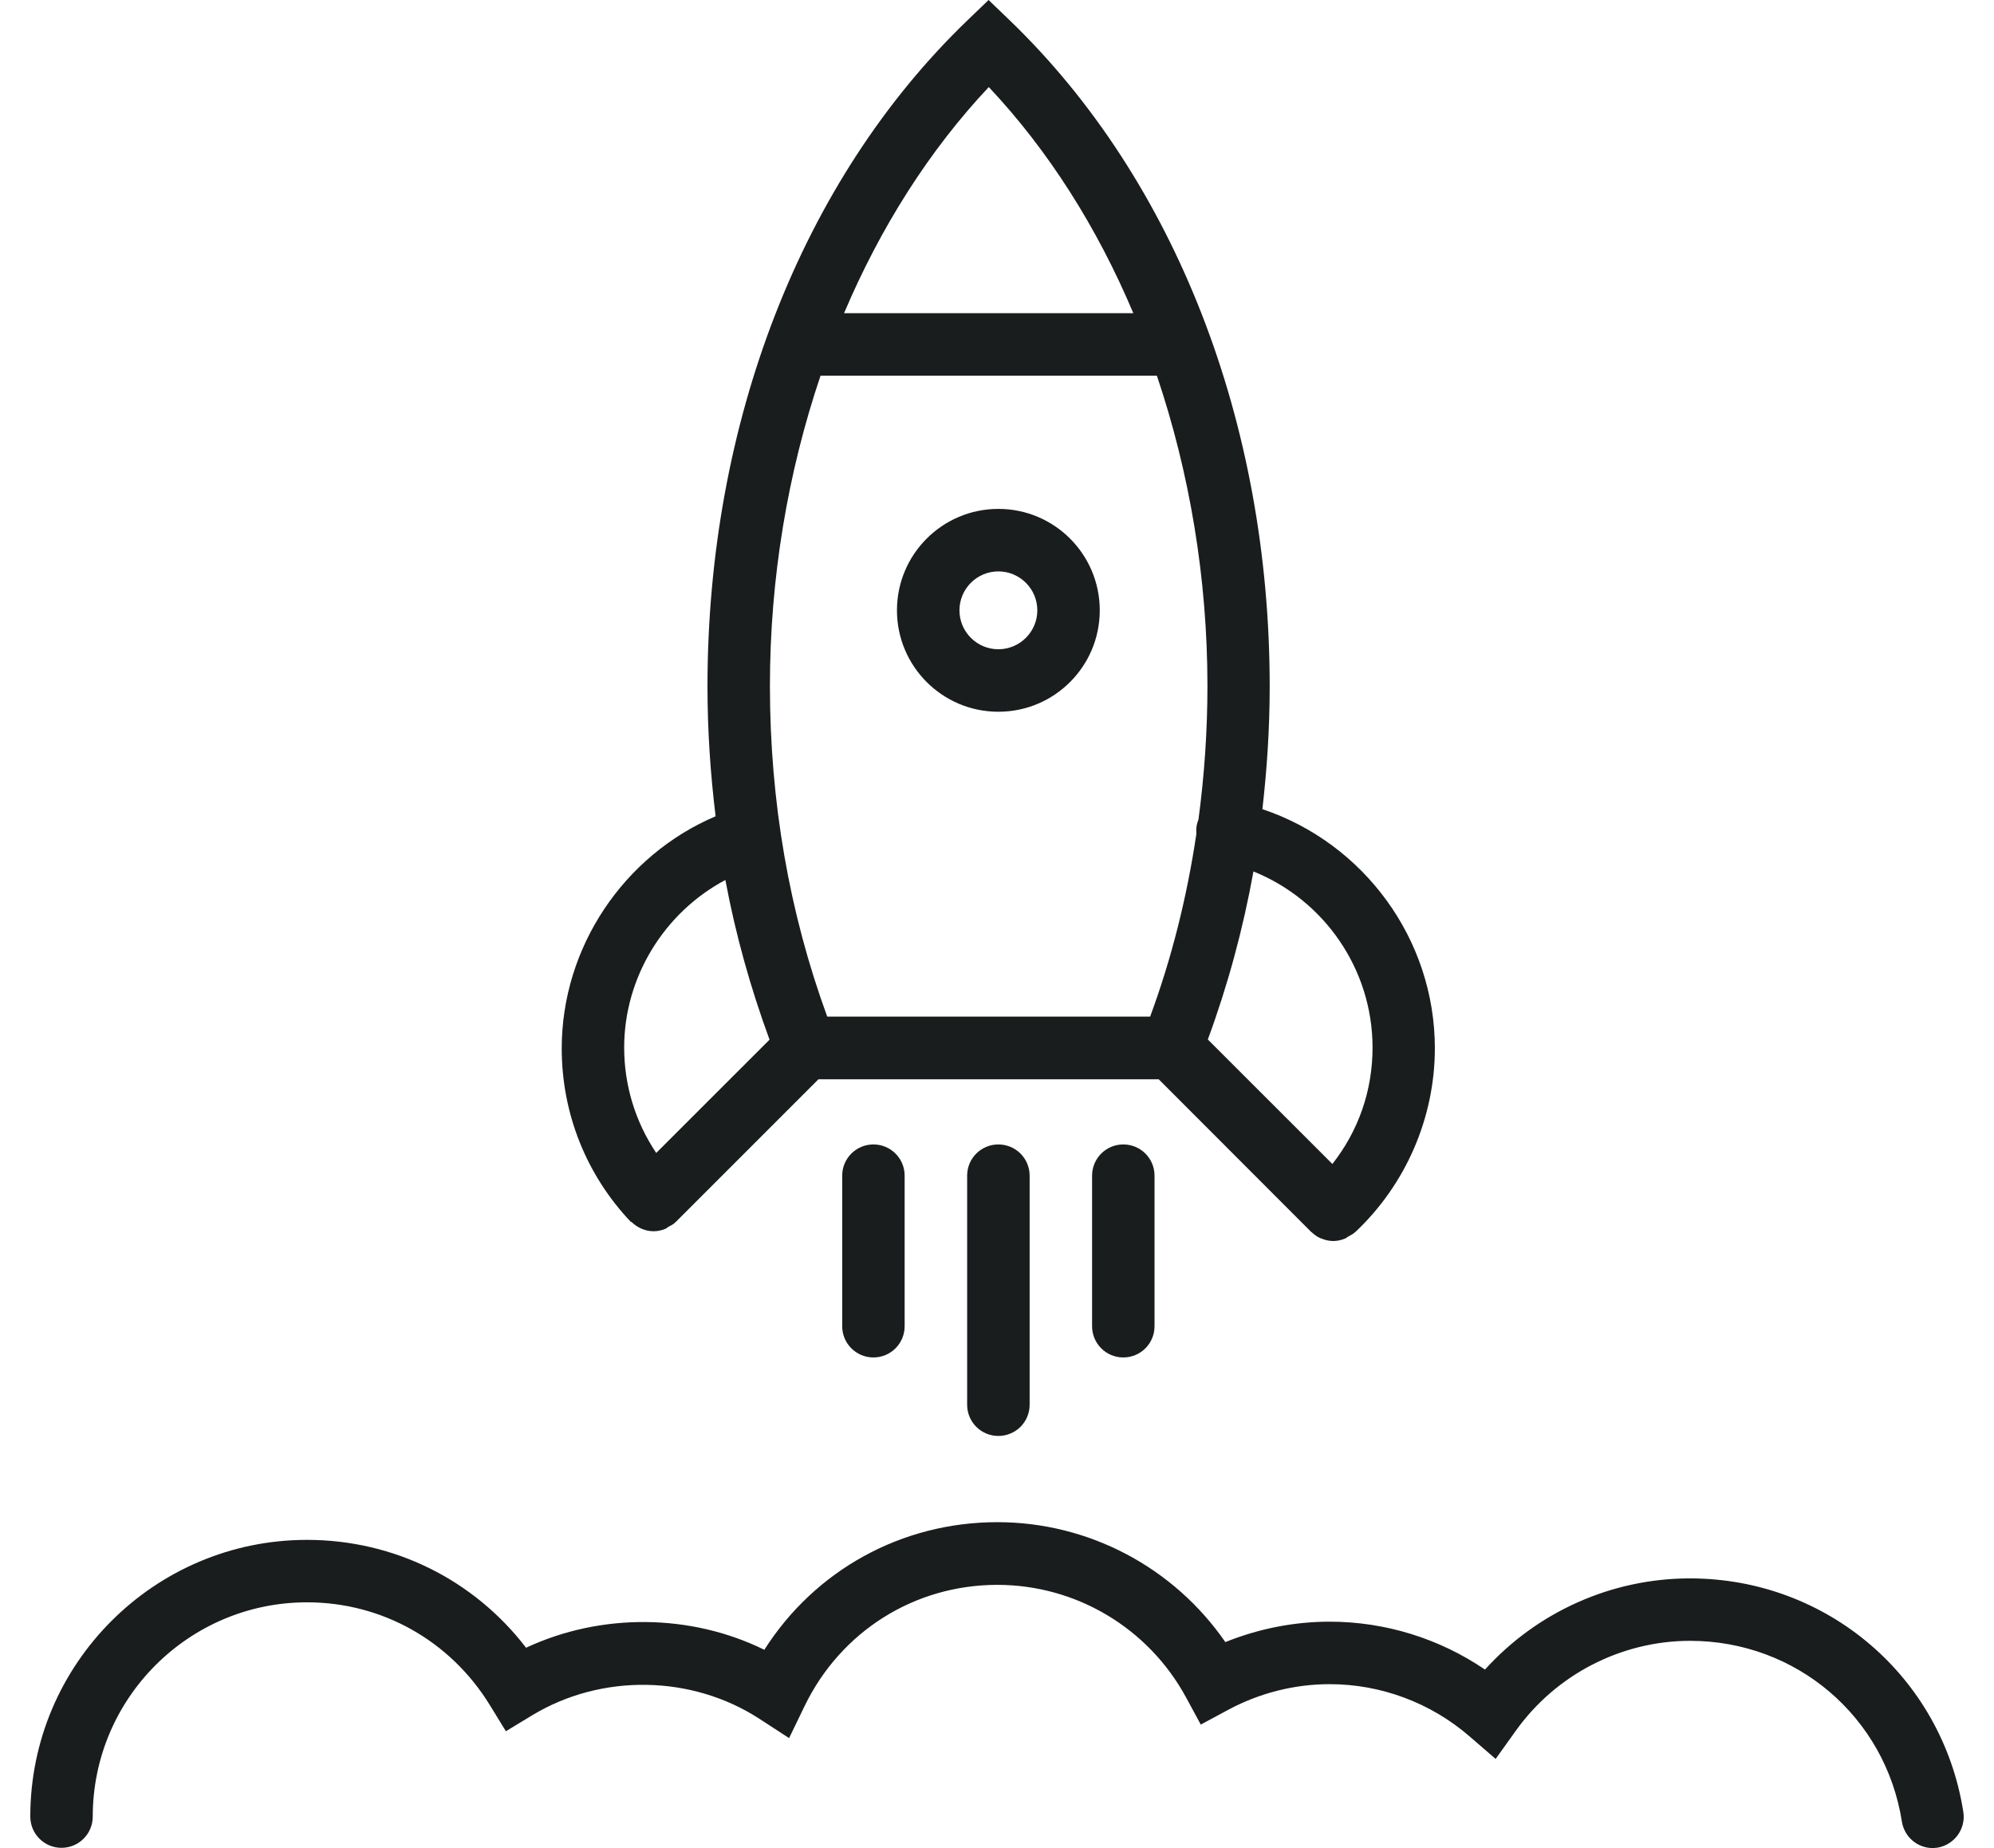
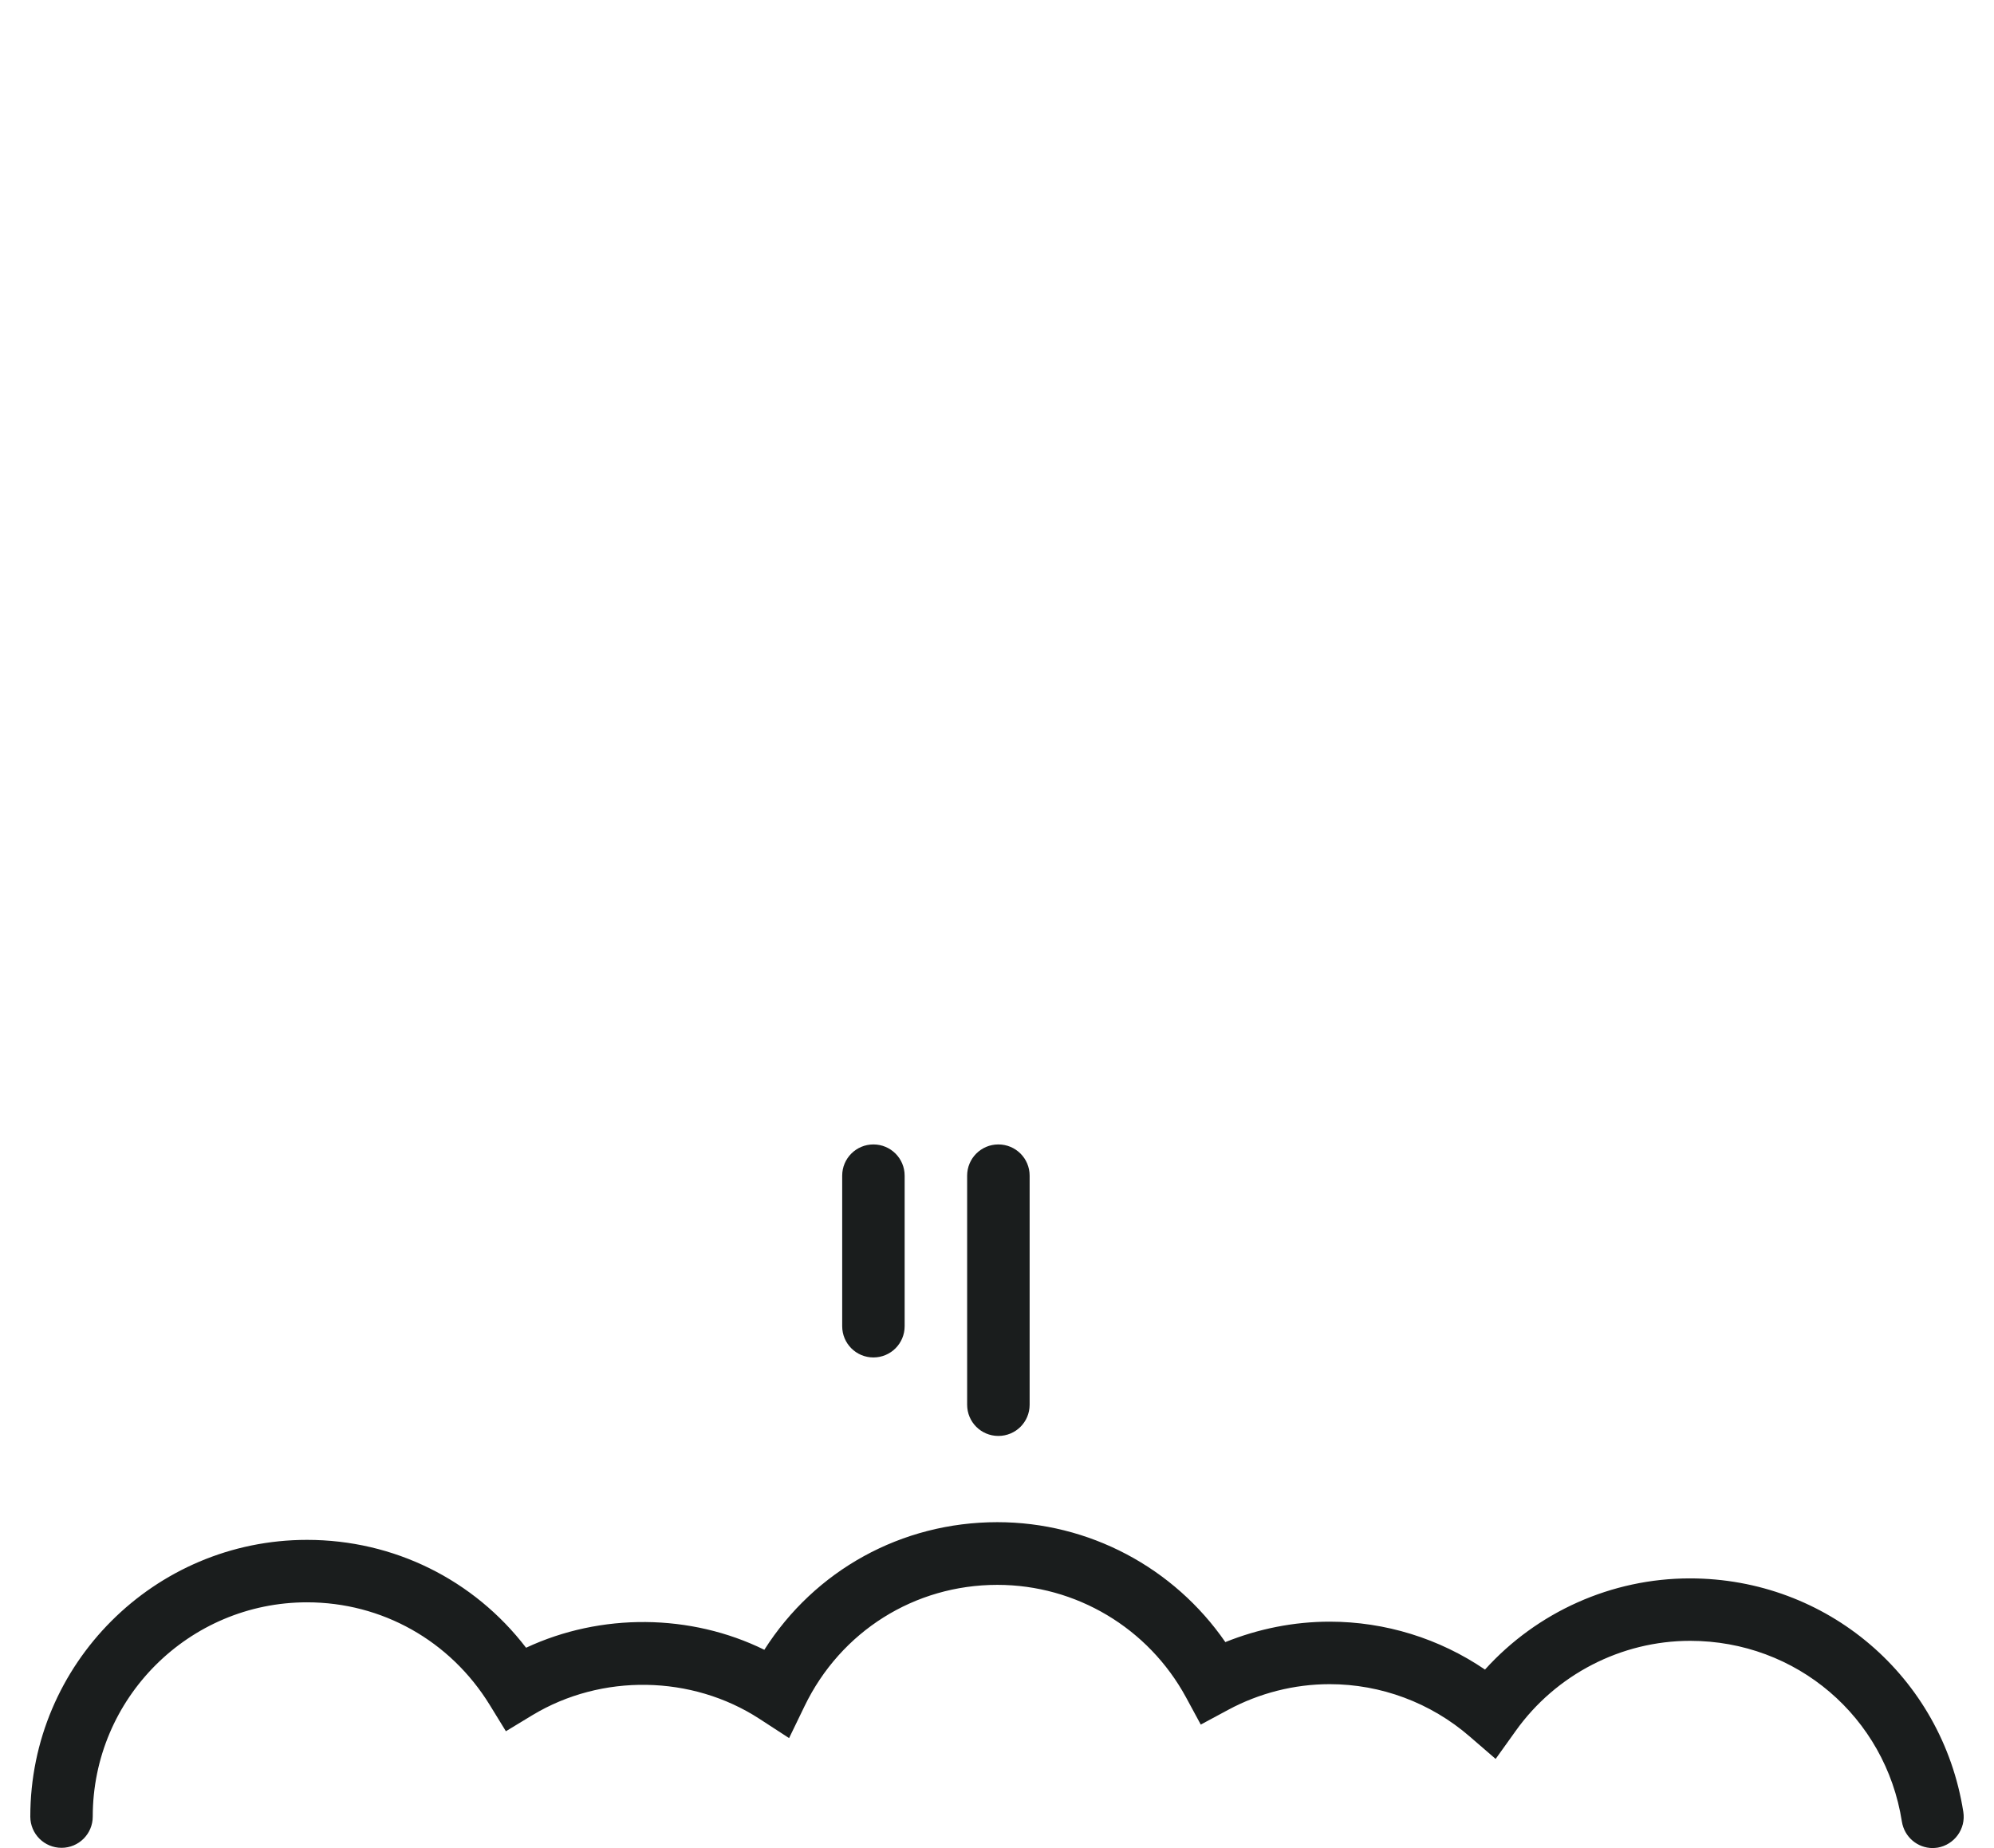
<svg xmlns="http://www.w3.org/2000/svg" width="41" height="38" viewBox="0 0 41 38" fill="none">
-   <path d="M12.98 25.12C12.98 25.12 12.98 25.125 12.984 25.125C12.988 25.129 12.992 25.129 12.992 25.133C13.052 25.189 13.121 25.236 13.194 25.266C13.198 25.266 13.198 25.266 13.202 25.27C13.279 25.3 13.356 25.317 13.438 25.317C13.519 25.317 13.601 25.3 13.673 25.27C13.699 25.262 13.72 25.24 13.742 25.227C13.789 25.202 13.836 25.18 13.879 25.142C13.883 25.142 13.883 25.137 13.883 25.133C13.883 25.133 13.887 25.129 13.892 25.129L16.829 22.192H23.825L26.959 25.33C26.963 25.334 26.968 25.334 26.972 25.339C27.032 25.394 27.096 25.442 27.169 25.467C27.173 25.467 27.177 25.471 27.182 25.471C27.255 25.501 27.336 25.518 27.413 25.518C27.494 25.518 27.571 25.501 27.648 25.471C27.674 25.463 27.696 25.442 27.717 25.429C27.764 25.403 27.811 25.381 27.85 25.347C27.854 25.343 27.858 25.339 27.863 25.334H27.867C27.867 25.334 27.867 25.33 27.871 25.33C28.907 24.354 29.503 22.98 29.503 21.554C29.503 19.31 28.042 17.336 25.957 16.638C26.052 15.808 26.107 14.969 26.107 14.117C26.107 8.687 24.163 3.699 20.772 0.428L20.327 0L19.882 0.428C16.491 3.695 14.547 8.683 14.547 14.117C14.547 15.02 14.607 15.906 14.714 16.784C12.825 17.589 11.55 19.477 11.55 21.558C11.55 22.894 12.055 24.161 12.975 25.129C12.975 25.116 12.98 25.116 12.98 25.12ZM28.222 21.541C28.222 22.427 27.931 23.254 27.396 23.934L24.835 21.374C25.247 20.256 25.559 19.105 25.773 17.919C27.229 18.505 28.222 19.931 28.222 21.541ZM20.331 1.79C21.552 3.087 22.558 4.671 23.303 6.44H17.355C18.105 4.671 19.111 3.087 20.331 1.79ZM16.872 7.724H23.787C24.459 9.715 24.827 11.886 24.827 14.104C24.827 15.033 24.763 15.949 24.643 16.848C24.63 16.887 24.617 16.921 24.608 16.964C24.596 17.024 24.596 17.084 24.6 17.144C24.407 18.437 24.095 19.695 23.649 20.903H17.009C16.229 18.771 15.831 16.484 15.831 14.104C15.831 11.882 16.199 9.715 16.872 7.724ZM14.915 18.094C15.125 19.22 15.433 20.316 15.823 21.378L13.493 23.707C13.065 23.069 12.834 22.32 12.834 21.541C12.834 20.089 13.66 18.762 14.915 18.094Z" fill="#1A1D1D" />
-   <path d="M20.528 14.635C21.68 14.635 22.613 13.701 22.613 12.55C22.613 11.398 21.68 10.464 20.528 10.464C19.377 10.464 18.443 11.398 18.443 12.55C18.443 13.701 19.377 14.635 20.528 14.635ZM20.528 11.749C20.969 11.749 21.329 12.108 21.329 12.55C21.329 12.991 20.969 13.35 20.528 13.35C20.087 13.35 19.728 12.991 19.728 12.55C19.728 12.108 20.087 11.749 20.528 11.749Z" fill="#1A1D1D" />
  <path d="M40.369 37.255C39.932 34.476 37.565 32.455 34.747 32.455C33.138 32.455 31.605 33.144 30.534 34.33C29.597 33.692 28.483 33.345 27.34 33.345C26.604 33.345 25.876 33.491 25.195 33.765C24.137 32.232 22.391 31.299 20.507 31.299C18.537 31.299 16.756 32.288 15.716 33.923C14.2 33.178 12.359 33.161 10.817 33.881C9.743 32.481 8.099 31.663 6.313 31.663C3.175 31.663 0.623 34.215 0.623 37.353C0.623 37.708 0.91 37.995 1.265 37.995C1.62 37.995 1.907 37.708 1.907 37.353C1.907 34.921 3.885 32.947 6.313 32.947C7.854 32.947 9.255 33.735 10.068 35.054L10.402 35.598L10.946 35.268C12.372 34.407 14.226 34.441 15.613 35.341L16.225 35.739L16.542 35.084C17.287 33.542 18.807 32.588 20.507 32.588C22.125 32.588 23.611 33.474 24.386 34.9L24.69 35.461L25.255 35.157C25.893 34.814 26.612 34.63 27.34 34.63C28.393 34.63 29.417 35.011 30.218 35.705L30.753 36.167L31.164 35.593C31.99 34.433 33.334 33.739 34.752 33.739C36.935 33.739 38.768 35.302 39.106 37.456C39.157 37.773 39.427 38 39.74 38C39.774 38 39.808 37.995 39.843 37.991C40.185 37.931 40.425 37.606 40.369 37.255Z" fill="#1A1D1D" />
  <path d="M17.317 24.174V27.27C17.317 27.625 17.604 27.912 17.959 27.912C18.314 27.912 18.601 27.625 18.601 27.27V24.174C18.601 23.819 18.314 23.532 17.959 23.532C17.604 23.532 17.317 23.819 17.317 24.174Z" fill="#1A1D1D" />
-   <path d="M22.455 24.174V27.27C22.455 27.625 22.742 27.912 23.097 27.912C23.453 27.912 23.739 27.625 23.739 27.27V24.174C23.739 23.819 23.453 23.532 23.097 23.532C22.742 23.532 22.455 23.819 22.455 24.174Z" fill="#1A1D1D" />
-   <path d="M19.886 24.174V28.884C19.886 29.24 20.173 29.526 20.528 29.526C20.884 29.526 21.171 29.24 21.171 28.884V24.174C21.171 23.819 20.884 23.532 20.528 23.532C20.173 23.532 19.886 23.819 19.886 24.174Z" fill="#1A1D1D" />
+   <path d="M19.886 24.174V28.884C19.886 29.24 20.173 29.526 20.528 29.526C20.884 29.526 21.171 29.24 21.171 28.884V24.174C21.171 23.819 20.884 23.532 20.528 23.532C20.173 23.532 19.886 23.819 19.886 24.174" fill="#1A1D1D" />
</svg>